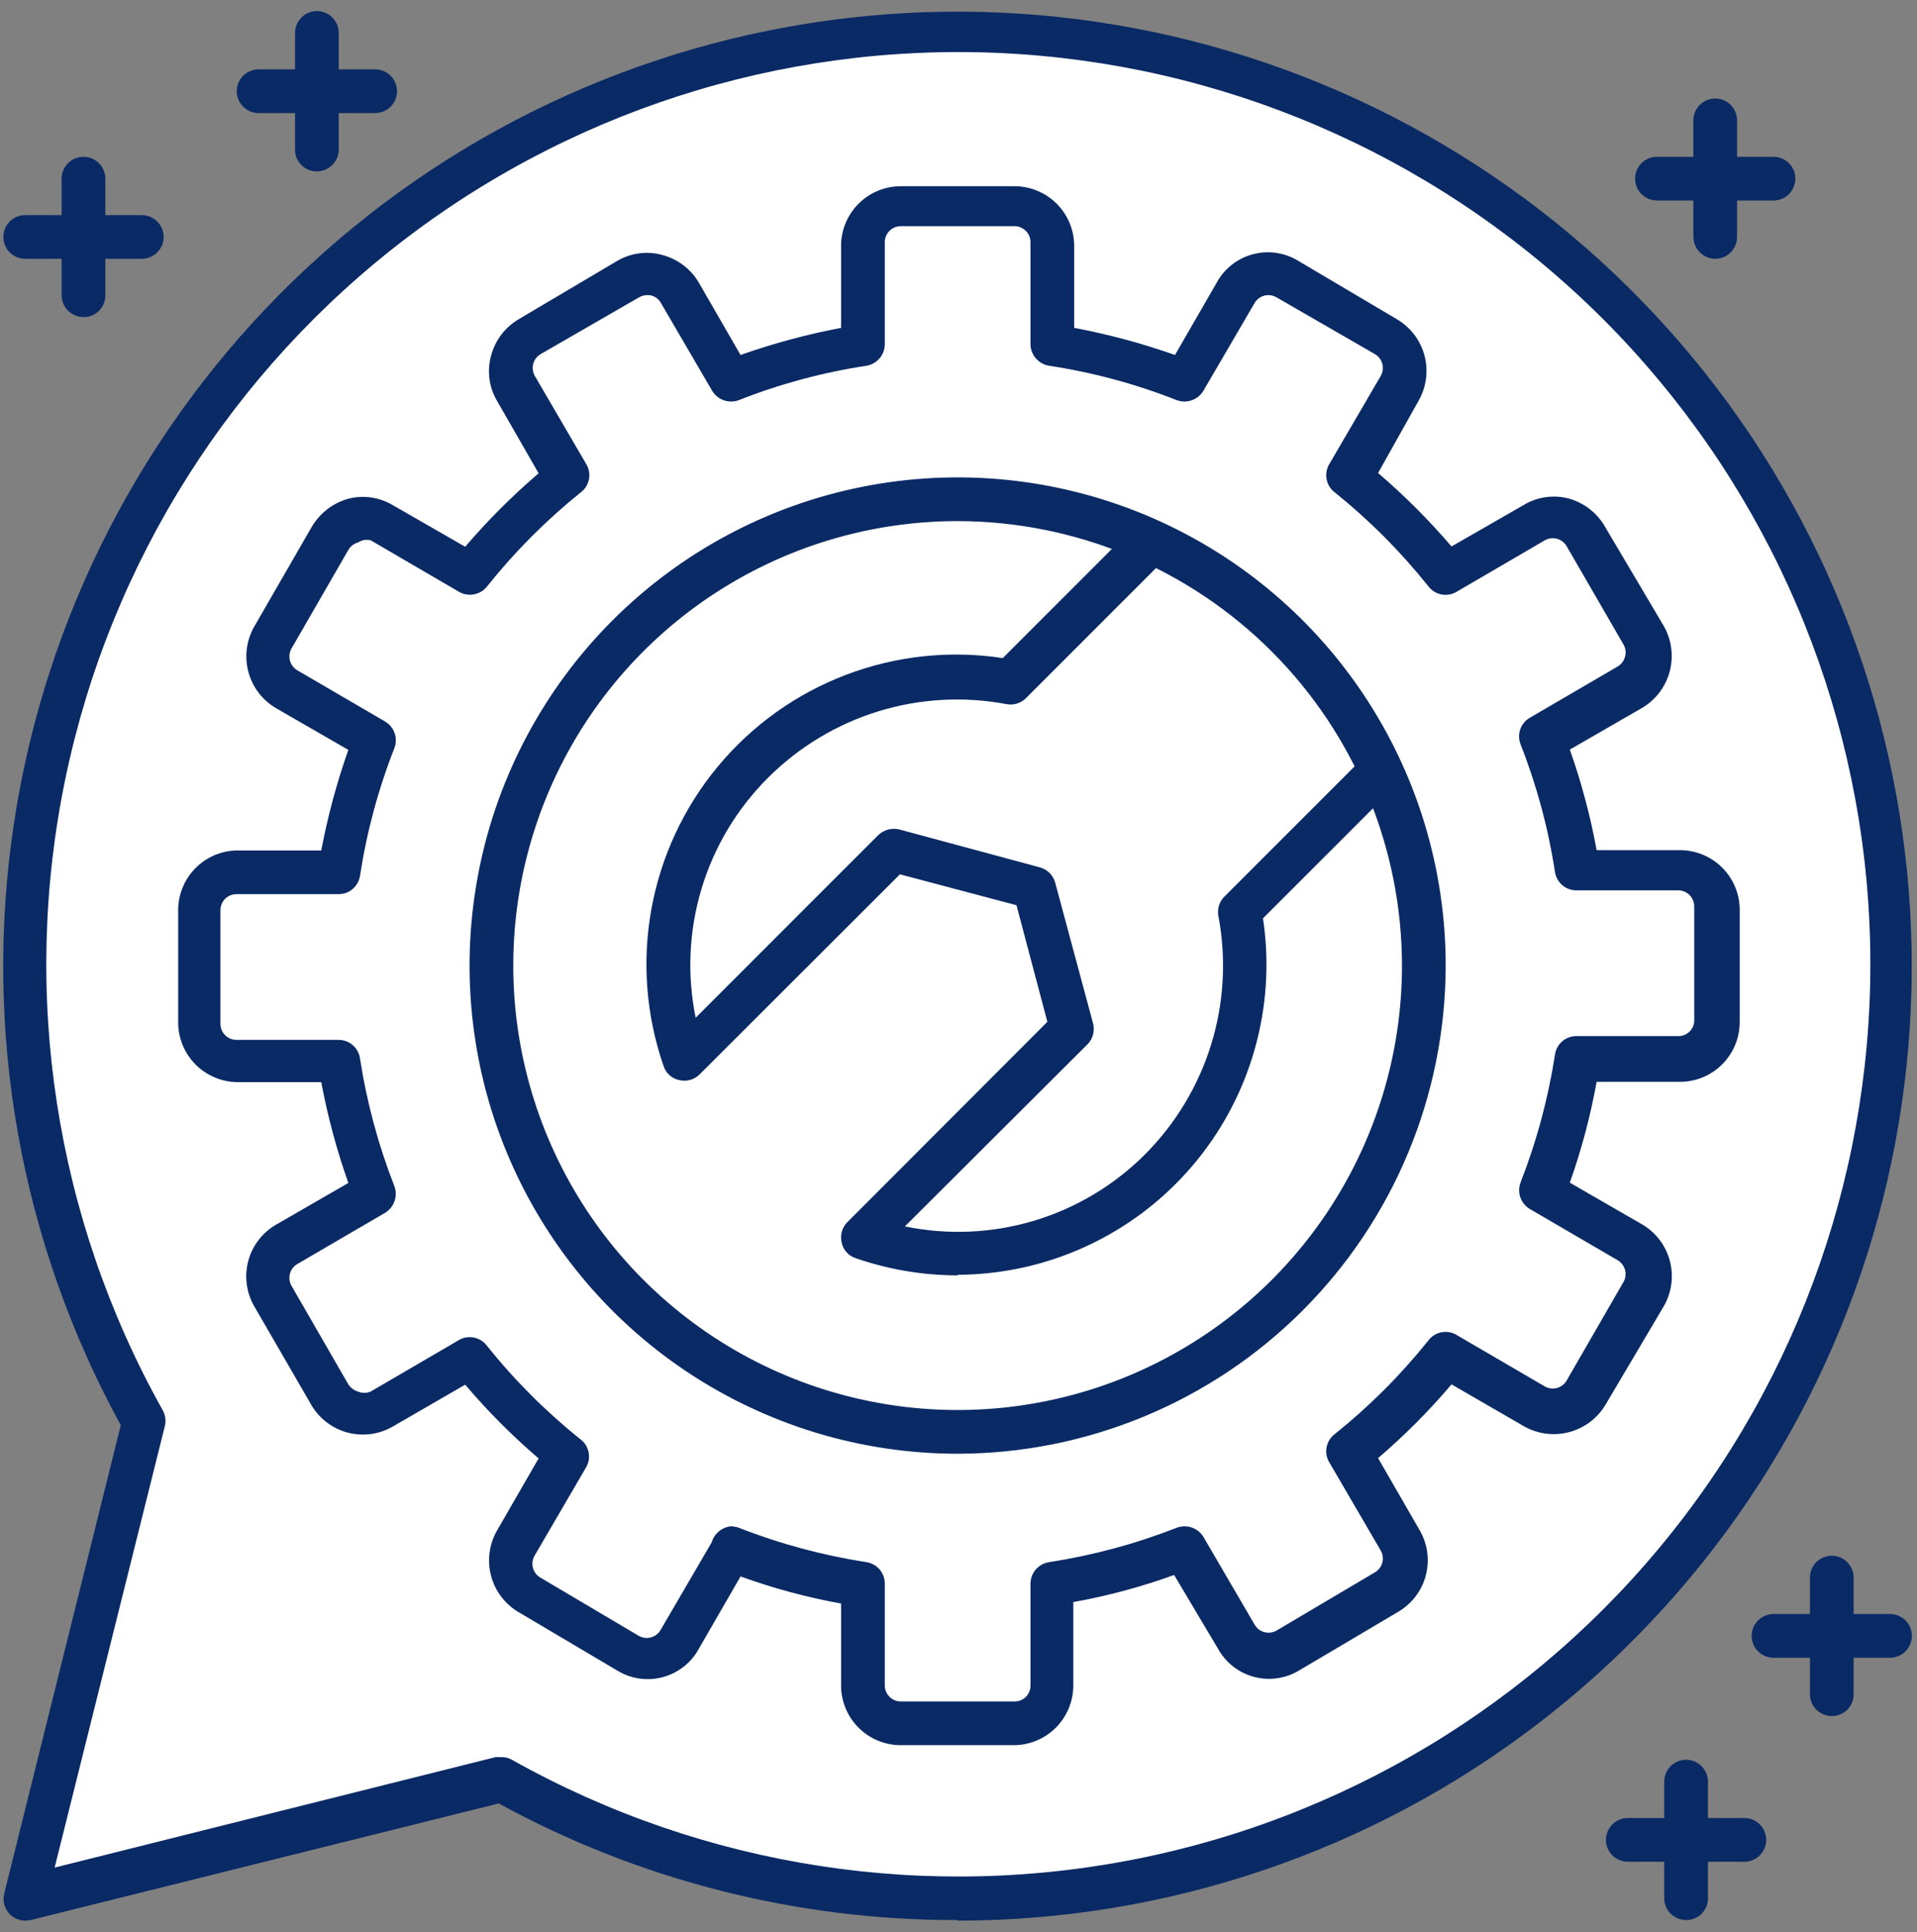
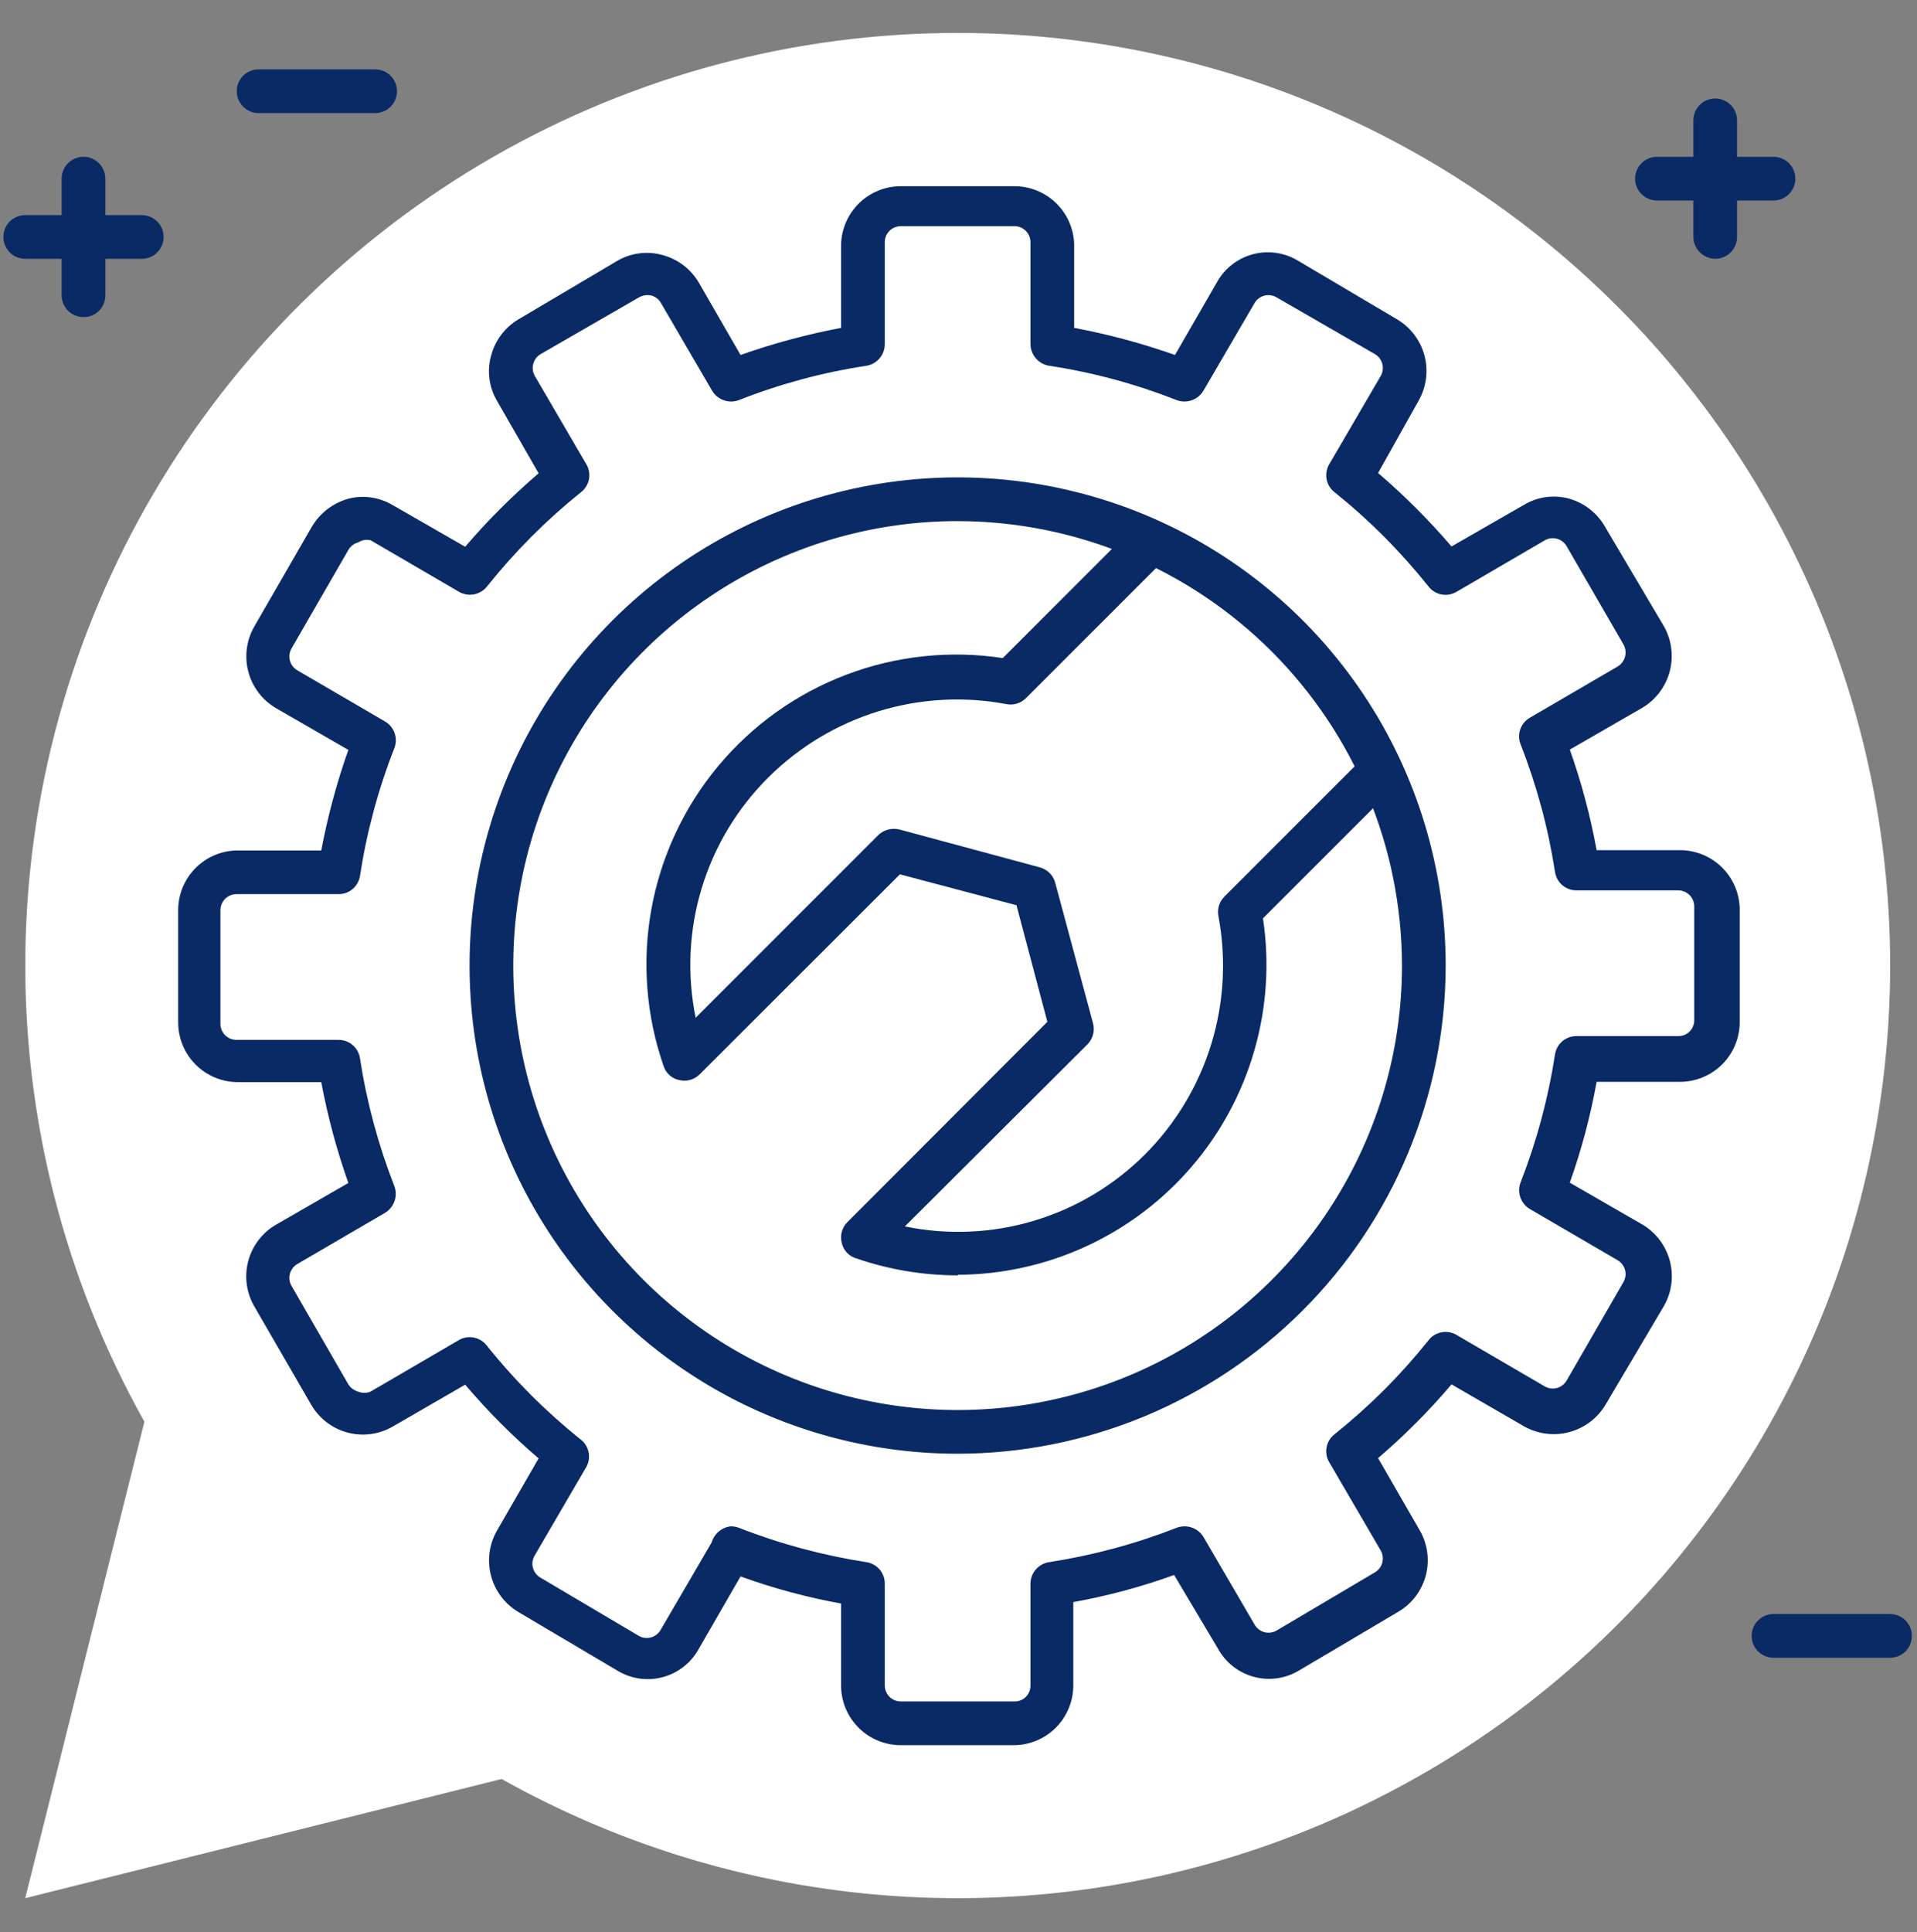
<svg xmlns="http://www.w3.org/2000/svg" width="129" height="130" viewBox="0 0 129 130" fill="none">
  <rect x="0" y="0" width="129" height="130" fill="#808080" stroke="none" />
  <path d="M64.442 2.216C53.496 2.216 42.739 5.081 33.242 10.525C23.745 15.969 15.838 23.803 10.305 33.248C4.772 42.694 1.807 53.423 1.704 64.369C1.601 75.316 4.363 86.099 9.717 95.647L1.697 127.706L33.756 119.686C42.122 124.378 51.452 127.09 61.029 127.612C70.606 128.135 80.176 126.455 89.003 122.702C97.83 118.949 105.678 113.221 111.946 105.961C118.213 98.7 122.733 90.099 125.157 80.819C127.581 71.539 127.846 61.827 125.93 52.428C124.014 43.03 119.969 34.196 114.106 26.605C108.243 19.014 100.717 12.868 92.108 8.641C83.498 4.412 74.034 2.215 64.442 2.216Z" fill="white" />
-   <path d="M64.442 129.176C53.652 129.202 43.03 126.505 33.56 121.333L2.07 129.176C1.82 129.236 1.56 129.232 1.313 129.163C1.066 129.094 0.841 128.964 0.658 128.784C0.482 128.604 0.355 128.381 0.289 128.137C0.224 127.893 0.223 127.637 0.285 127.392L8.128 95.882C1.359 83.541 -1.168 69.317 0.937 55.399C3.041 41.481 9.661 28.64 19.777 18.852C29.892 9.063 42.944 2.87 56.924 1.225C70.904 -0.421 85.037 2.573 97.149 9.744C109.261 16.916 118.681 27.869 123.96 40.918C129.239 53.967 130.084 68.389 126.365 81.965C122.646 95.541 114.569 107.52 103.377 116.057C92.186 124.594 78.499 129.217 64.423 129.216L64.442 129.176ZM33.756 118.216C34.011 118.211 34.263 118.279 34.481 118.412C47.411 125.659 62.527 127.982 77.036 124.951C91.545 121.921 104.467 113.742 113.415 101.926C122.364 90.109 126.733 75.454 125.717 60.666C124.7 45.879 118.366 31.959 107.885 21.478C97.405 10.997 83.485 4.664 68.697 3.647C53.91 2.631 39.255 7 27.438 15.948C15.622 24.896 7.443 37.819 4.412 52.328C1.382 66.837 3.705 81.953 10.952 94.882C11.134 95.211 11.183 95.597 11.089 95.961L3.677 125.647L33.344 118.216H33.756Z" fill="#0A2A65" />
  <path d="M68.01 45.882C64.671 45.244 61.224 45.496 58.013 46.611C54.803 47.727 51.942 49.668 49.719 52.239C47.496 54.81 45.988 57.92 45.347 61.258C44.707 64.596 44.955 68.043 46.068 71.255L60.127 57.196L69.598 59.725L72.127 69.196L58.068 83.255C61.28 84.368 64.727 84.617 68.065 83.976C71.403 83.335 74.514 81.827 77.085 79.604C79.655 77.381 81.596 74.52 82.712 71.31C83.828 68.1 84.079 64.652 83.441 61.314L98.872 45.882L83.441 30.451L68.01 45.882Z" fill="white" />
  <path d="M64.46 85.804C62.117 85.804 59.791 85.413 57.578 84.647C57.34 84.571 57.128 84.433 56.962 84.246C56.797 84.06 56.684 83.833 56.636 83.588C56.578 83.345 56.583 83.091 56.652 82.85C56.721 82.61 56.85 82.391 57.029 82.216L70.48 68.745L68.401 60.902L60.558 58.823L47.087 72.274C46.912 72.453 46.693 72.582 46.453 72.651C46.212 72.72 45.958 72.725 45.715 72.667C45.47 72.619 45.243 72.506 45.057 72.341C44.871 72.175 44.732 71.963 44.656 71.725C43.477 68.333 43.194 64.693 43.835 61.159C44.476 57.625 46.02 54.317 48.316 51.555C50.612 48.793 53.583 46.671 56.941 45.396C60.298 44.12 63.929 43.734 67.48 44.274L82.382 29.372C82.517 29.234 82.678 29.123 82.857 29.048C83.035 28.973 83.227 28.934 83.421 28.934C83.615 28.934 83.806 28.973 83.985 29.048C84.163 29.123 84.325 29.234 84.46 29.372L99.891 44.804C100.167 45.08 100.321 45.453 100.321 45.843C100.321 46.233 100.167 46.606 99.891 46.882L84.989 61.784C85.437 64.747 85.242 67.772 84.415 70.652C83.59 73.533 82.153 76.202 80.203 78.477C78.253 80.753 75.836 82.581 73.116 83.839C70.396 85.096 67.437 85.753 64.44 85.765L64.46 85.804ZM60.891 82.51C63.775 83.105 66.761 82.973 69.581 82.128C72.401 81.283 74.967 79.749 77.048 77.667C79.114 75.597 80.644 73.054 81.505 70.259C82.366 67.464 82.532 64.501 81.989 61.627C81.944 61.391 81.958 61.148 82.029 60.919C82.101 60.689 82.229 60.481 82.401 60.314L96.793 45.922L83.44 32.569L69.048 46.961C68.88 47.133 68.673 47.261 68.443 47.332C68.214 47.404 67.97 47.418 67.734 47.373C64.861 46.83 61.898 46.996 59.103 47.857C56.308 48.718 53.765 50.248 51.695 52.314C49.605 54.391 48.065 56.955 47.213 59.775C46.361 62.596 46.223 65.584 46.813 68.471L59.087 56.196C59.273 56.014 59.502 55.883 59.752 55.815C60.003 55.746 60.267 55.742 60.519 55.804L69.97 58.353C70.219 58.42 70.446 58.551 70.629 58.733C70.811 58.916 70.942 59.143 71.009 59.392L73.558 68.863C73.622 69.112 73.619 69.373 73.55 69.621C73.481 69.869 73.349 70.094 73.166 70.274L60.891 82.51Z" fill="#0A2A65" />
  <path d="M112.873 58.588H106.03C105.559 55.549 104.757 52.57 103.637 49.706L109.52 46.275C110.105 45.934 110.532 45.377 110.708 44.723C110.884 44.069 110.796 43.373 110.461 42.784L106.637 36.157C106.469 35.867 106.245 35.613 105.978 35.41C105.712 35.206 105.408 35.057 105.083 34.972C104.759 34.886 104.421 34.865 104.089 34.911C103.757 34.956 103.437 35.066 103.147 35.235L97.265 38.667C95.342 36.263 93.159 34.08 90.755 32.157L94.186 26.274C94.355 25.984 94.464 25.663 94.508 25.33C94.551 24.997 94.529 24.658 94.441 24.334C94.354 24.009 94.203 23.706 93.998 23.44C93.793 23.174 93.537 22.951 93.245 22.784L86.637 18.843C86.347 18.675 86.025 18.566 85.692 18.522C85.359 18.478 85.021 18.501 84.697 18.588C84.372 18.675 84.068 18.826 83.802 19.032C83.537 19.237 83.314 19.493 83.147 19.784L79.716 25.667C76.854 24.538 73.875 23.736 70.833 23.274V16.412C70.828 15.734 70.555 15.086 70.074 14.608C69.593 14.131 68.943 13.863 68.265 13.863H60.637C59.961 13.863 59.313 14.131 58.835 14.609C58.357 15.087 58.088 15.736 58.088 16.412V23.274C55.04 23.733 52.054 24.536 49.186 25.667L45.755 19.784C45.588 19.493 45.366 19.237 45.1 19.032C44.834 18.826 44.53 18.675 44.206 18.588C43.881 18.501 43.543 18.478 43.21 18.522C42.877 18.566 42.556 18.675 42.265 18.843L35.657 22.765C35.072 23.105 34.645 23.663 34.468 24.316C34.292 24.97 34.381 25.666 34.716 26.255L38.147 32.137C35.744 34.06 33.56 36.244 31.637 38.647L25.755 35.216C25.465 35.047 25.145 34.936 24.813 34.891C24.481 34.846 24.143 34.867 23.819 34.952C23.494 35.038 23.19 35.187 22.924 35.39C22.657 35.593 22.433 35.847 22.265 36.137L18.441 42.765C18.107 43.353 18.018 44.05 18.194 44.703C18.37 45.357 18.797 45.915 19.382 46.255L25.265 49.686C24.145 52.551 23.343 55.529 22.873 58.569H16.029C15.354 58.569 14.705 58.837 14.227 59.315C13.749 59.793 13.48 60.442 13.48 61.118V68.765C13.48 69.441 13.749 70.089 14.227 70.567C14.705 71.045 15.354 71.314 16.029 71.314H22.873C23.34 74.36 24.143 77.345 25.265 80.216L19.382 83.647C18.799 83.984 18.372 84.538 18.196 85.188C18.019 85.838 18.108 86.532 18.441 87.118L22.265 93.745C22.605 94.33 23.163 94.757 23.816 94.934C24.47 95.11 25.167 95.021 25.755 94.686L31.637 91.255C33.571 93.649 35.753 95.831 38.147 97.765L34.716 103.647C34.382 104.233 34.294 104.926 34.47 105.577C34.647 106.227 35.073 106.781 35.657 107.118L42.265 110.941C42.554 111.11 42.874 111.221 43.207 111.266C43.539 111.311 43.877 111.29 44.201 111.205C44.525 111.119 44.83 110.97 45.096 110.767C45.363 110.564 45.587 110.31 45.755 110.02L49.186 104.137C52.057 105.259 55.042 106.062 58.088 106.529V113.373C58.088 114.049 58.357 114.697 58.835 115.175C59.313 115.653 59.961 115.922 60.637 115.922H68.265C68.943 115.922 69.593 115.654 70.074 115.176C70.555 114.699 70.828 114.05 70.833 113.373V106.529C73.873 106.059 76.851 105.257 79.716 104.137L83.147 110.02C83.316 110.31 83.539 110.564 83.806 110.767C84.073 110.97 84.377 111.119 84.701 111.205C85.025 111.29 85.363 111.311 85.695 111.266C86.028 111.221 86.348 111.11 86.637 110.941L93.245 107.118C93.536 106.953 93.792 106.732 93.997 106.468C94.202 106.204 94.352 105.902 94.44 105.579C94.528 105.256 94.55 104.919 94.507 104.588C94.463 104.256 94.354 103.936 94.186 103.647L90.755 97.765C93.149 95.831 95.331 93.649 97.265 91.255L103.147 94.686C103.736 95.021 104.432 95.11 105.086 94.934C105.739 94.757 106.297 94.33 106.637 93.745L110.461 87.118C110.795 86.532 110.883 85.838 110.707 85.188C110.53 84.538 110.103 83.984 109.52 83.647L103.637 80.216C104.759 77.345 105.562 74.36 106.03 71.314H112.873C113.55 71.314 114.201 71.046 114.682 70.568C115.163 70.091 115.436 69.443 115.441 68.765V61.118C115.431 60.443 115.156 59.8 114.675 59.327C114.195 58.853 113.547 58.588 112.873 58.588ZM64.461 96.333C58.256 96.333 52.19 94.493 47.031 91.046C41.872 87.599 37.851 82.699 35.476 76.967C33.102 71.234 32.481 64.926 33.691 58.84C34.902 52.755 37.89 47.165 42.277 42.777C46.665 38.39 52.255 35.402 58.34 34.191C64.426 32.981 70.734 33.602 76.467 35.976C82.199 38.351 87.099 42.372 90.546 47.531C93.993 52.69 95.833 58.756 95.833 64.961C95.833 73.281 92.528 81.261 86.645 87.145C80.761 93.028 72.781 96.333 64.461 96.333Z" fill="white" />
  <path d="M68.265 117.412H60.618C59.568 117.412 58.561 117.002 57.809 116.269C57.058 115.536 56.624 114.539 56.598 113.49V107.882C54.296 107.466 52.033 106.856 49.833 106.059L47.029 110.921C46.775 111.388 46.429 111.799 46.011 112.128C45.593 112.456 45.113 112.697 44.6 112.834C44.086 112.972 43.55 113.004 43.024 112.928C42.498 112.852 41.993 112.669 41.539 112.392L34.912 108.47C33.993 107.934 33.323 107.056 33.047 106.028C32.772 105 32.914 103.905 33.441 102.98L36.245 98.118C34.468 96.599 32.816 94.94 31.304 93.157L26.422 95.98C25.963 96.243 25.458 96.413 24.934 96.481C24.41 96.548 23.878 96.512 23.367 96.374C22.858 96.235 22.38 95.998 21.962 95.674C21.544 95.351 21.194 94.949 20.931 94.49L17.108 87.882C16.575 86.959 16.431 85.862 16.706 84.833C16.982 83.803 17.655 82.925 18.578 82.392L23.441 79.588C22.66 77.377 22.05 75.109 21.618 72.804H16.01C14.944 72.804 13.921 72.38 13.168 71.626C12.414 70.873 11.99 69.85 11.99 68.784V61.137C12.016 60.088 12.451 59.091 13.202 58.358C13.953 57.625 14.96 57.215 16.01 57.216H21.618C22.053 54.918 22.662 52.656 23.441 50.451L18.578 47.647C17.66 47.11 16.989 46.232 16.714 45.204C16.439 44.176 16.58 43.081 17.108 42.157L20.931 35.529C21.461 34.581 22.34 33.877 23.382 33.569C23.891 33.429 24.422 33.394 24.944 33.465C25.466 33.536 25.969 33.711 26.422 33.98L31.304 36.784C32.821 35.012 34.473 33.36 36.245 31.843L33.441 26.961C33.175 26.506 33.003 26.003 32.936 25.481C32.869 24.959 32.907 24.428 33.049 23.921C33.322 22.891 33.992 22.009 34.912 21.471L41.539 17.549C41.994 17.283 42.497 17.111 43.019 17.044C43.541 16.976 44.072 17.015 44.578 17.157C45.609 17.43 46.49 18.099 47.029 19.02L49.833 23.882C52.039 23.103 54.3 22.494 56.598 22.059V16.451C56.624 15.402 57.058 14.405 57.809 13.672C58.561 12.939 59.568 12.529 60.618 12.529H68.265C69.314 12.529 70.322 12.939 71.073 13.672C71.824 14.405 72.259 15.402 72.284 16.451V22.059C74.589 22.491 76.858 23.101 79.069 23.882L81.873 19.02C82.127 18.553 82.473 18.142 82.891 17.813C83.309 17.485 83.789 17.244 84.302 17.107C84.816 16.969 85.352 16.937 85.878 17.013C86.404 17.089 86.909 17.272 87.363 17.549L93.99 21.471C94.909 22.007 95.579 22.885 95.855 23.913C96.13 24.941 95.988 26.036 95.461 26.961L92.735 31.823C94.507 33.34 96.159 34.992 97.677 36.765L102.559 33.961C103.012 33.691 103.514 33.516 104.037 33.445C104.559 33.375 105.09 33.41 105.598 33.549C106.116 33.698 106.599 33.947 107.02 34.284C107.44 34.621 107.79 35.037 108.049 35.51L111.971 42.137C112.493 43.063 112.632 44.156 112.357 45.183C112.082 46.209 111.415 47.087 110.5 47.627L105.637 50.431C106.419 52.634 107.022 54.896 107.441 57.196H113.049C114.098 57.196 115.106 57.606 115.857 58.338C116.608 59.071 117.043 60.069 117.069 61.117V68.765C117.069 69.831 116.645 70.853 115.891 71.607C115.138 72.361 114.115 72.784 113.049 72.784H107.441C107.025 75.091 106.421 77.36 105.637 79.569L110.5 82.372C111.419 82.909 112.089 83.787 112.364 84.815C112.64 85.843 112.498 86.938 111.971 87.863L108.049 94.49C107.509 95.405 106.631 96.072 105.604 96.347C104.578 96.622 103.484 96.483 102.559 95.961L97.677 93.137C96.165 94.92 94.512 96.579 92.735 98.098L95.539 102.961C96.072 103.884 96.216 104.981 95.941 106.01C95.665 107.04 94.992 107.918 94.069 108.451L87.441 112.372C86.988 112.65 86.483 112.832 85.956 112.908C85.43 112.984 84.894 112.952 84.381 112.815C83.867 112.677 83.387 112.437 82.969 112.108C82.552 111.779 82.205 111.369 81.951 110.902L79.01 105.961C76.804 106.76 74.535 107.37 72.225 107.784V113.392C72.226 114.448 71.81 115.462 71.069 116.214C70.328 116.966 69.32 117.396 68.265 117.412ZM49.186 102.686C49.367 102.69 49.546 102.723 49.716 102.784C52.485 103.867 55.365 104.643 58.304 105.098C58.65 105.15 58.966 105.326 59.193 105.592C59.42 105.859 59.543 106.199 59.539 106.549V113.392C59.539 113.678 59.653 113.952 59.855 114.155C60.057 114.357 60.332 114.47 60.618 114.47H68.265C68.407 114.473 68.549 114.447 68.681 114.394C68.813 114.341 68.933 114.261 69.033 114.161C69.134 114.06 69.213 113.94 69.266 113.808C69.32 113.676 69.346 113.534 69.343 113.392V106.549C69.344 106.197 69.471 105.857 69.701 105.591C69.932 105.324 70.25 105.15 70.598 105.098C73.537 104.643 76.417 103.867 79.186 102.784C79.513 102.661 79.872 102.656 80.202 102.771C80.532 102.886 80.811 103.112 80.99 103.412L84.422 109.294C84.491 109.418 84.584 109.527 84.696 109.614C84.807 109.702 84.935 109.767 85.071 109.805C85.208 109.843 85.351 109.854 85.492 109.837C85.632 109.82 85.769 109.775 85.892 109.706L92.52 105.784C92.766 105.641 92.946 105.405 93.019 105.13C93.093 104.854 93.054 104.561 92.912 104.314L89.48 98.431C89.278 98.121 89.201 97.745 89.267 97.381C89.333 97.016 89.535 96.691 89.833 96.471C92.149 94.616 94.253 92.512 96.108 90.196C96.328 89.898 96.654 89.695 97.018 89.63C97.383 89.564 97.758 89.64 98.069 89.843L103.951 93.274C104.198 93.417 104.492 93.456 104.767 93.382C105.043 93.308 105.278 93.129 105.422 92.882L109.245 86.255C109.388 86.008 109.426 85.714 109.353 85.439C109.279 85.163 109.1 84.928 108.853 84.784L102.971 81.353C102.665 81.179 102.432 80.902 102.313 80.571C102.194 80.24 102.198 79.877 102.324 79.549C103.407 76.779 104.182 73.899 104.637 70.961C104.685 70.611 104.859 70.29 105.126 70.059C105.393 69.828 105.735 69.703 106.088 69.706H112.931C113.074 69.708 113.215 69.682 113.347 69.629C113.479 69.576 113.599 69.496 113.7 69.396C113.801 69.295 113.88 69.175 113.933 69.043C113.986 68.911 114.012 68.77 114.01 68.627V60.98C114.01 60.694 113.896 60.42 113.694 60.218C113.492 60.016 113.217 59.902 112.931 59.902H106.088C105.735 59.905 105.393 59.779 105.126 59.548C104.859 59.317 104.685 58.997 104.637 58.647C104.185 55.714 103.409 52.84 102.324 50.078C102.194 49.75 102.188 49.386 102.307 49.054C102.426 48.722 102.662 48.445 102.971 48.274L108.853 44.843C109.101 44.696 109.281 44.457 109.354 44.178C109.428 43.9 109.389 43.603 109.245 43.353L105.422 36.745C105.278 36.498 105.043 36.319 104.767 36.245C104.492 36.172 104.198 36.21 103.951 36.353L98.069 39.784C97.758 39.987 97.383 40.063 97.018 39.998C96.654 39.932 96.328 39.729 96.108 39.431C94.253 37.11 92.149 34.999 89.833 33.137C89.535 32.917 89.333 32.592 89.267 32.227C89.201 31.862 89.278 31.486 89.48 31.176L92.912 25.294C93.054 25.047 93.093 24.753 93.019 24.478C92.946 24.202 92.766 23.967 92.52 23.823L85.892 20C85.645 19.858 85.352 19.819 85.076 19.892C84.8 19.966 84.565 20.145 84.422 20.392L80.99 26.274C80.814 26.577 80.536 26.808 80.206 26.926C79.876 27.045 79.515 27.043 79.186 26.921C76.42 25.83 73.539 25.053 70.598 24.608C70.251 24.552 69.936 24.377 69.706 24.111C69.477 23.846 69.348 23.508 69.343 23.157V16.294C69.343 16.008 69.23 15.734 69.027 15.531C68.825 15.329 68.551 15.216 68.265 15.216H60.618C60.332 15.216 60.057 15.329 59.855 15.531C59.653 15.734 59.539 16.008 59.539 16.294V23.157C59.539 23.506 59.415 23.844 59.188 24.109C58.962 24.375 58.649 24.552 58.304 24.608C55.363 25.053 52.482 25.83 49.716 26.921C49.387 27.043 49.026 27.045 48.696 26.926C48.366 26.808 48.088 26.577 47.912 26.274L44.48 20.392C44.412 20.268 44.32 20.159 44.209 20.072C44.097 19.984 43.97 19.92 43.833 19.882C43.554 19.822 43.261 19.863 43.01 20L36.382 23.823C36.136 23.967 35.956 24.202 35.883 24.478C35.809 24.753 35.848 25.047 35.99 25.294L39.422 31.176C39.624 31.486 39.7 31.862 39.635 32.227C39.569 32.592 39.367 32.917 39.069 33.137C36.753 34.999 34.649 37.11 32.794 39.431C32.571 39.725 32.246 39.925 31.883 39.99C31.519 40.056 31.145 39.982 30.833 39.784L24.951 36.353C24.809 36.315 24.66 36.307 24.515 36.331C24.369 36.355 24.231 36.409 24.108 36.49C23.827 36.565 23.587 36.748 23.441 37L19.618 43.627C19.475 43.874 19.437 44.168 19.51 44.444C19.584 44.719 19.763 44.955 20.01 45.098L25.892 48.529C26.198 48.703 26.431 48.98 26.55 49.311C26.669 49.642 26.665 50.005 26.539 50.333C25.452 53.101 24.676 55.982 24.226 58.922C24.174 59.268 23.998 59.584 23.731 59.811C23.465 60.038 23.125 60.161 22.774 60.157H15.912C15.626 60.157 15.351 60.27 15.149 60.473C14.947 60.675 14.833 60.949 14.833 61.235V68.882C14.833 69.024 14.861 69.164 14.915 69.295C14.97 69.426 15.049 69.545 15.149 69.645C15.249 69.745 15.368 69.824 15.499 69.879C15.63 69.933 15.77 69.961 15.912 69.961H22.774C23.128 69.957 23.47 70.083 23.737 70.314C24.004 70.545 24.178 70.866 24.226 71.216C24.68 74.154 25.456 77.034 26.539 79.804C26.661 80.133 26.663 80.494 26.544 80.824C26.426 81.153 26.195 81.431 25.892 81.608L20.01 85.039C19.763 85.183 19.584 85.418 19.51 85.693C19.437 85.969 19.475 86.263 19.618 86.51L23.441 93.137C23.598 93.375 23.834 93.549 24.108 93.627C24.372 93.734 24.667 93.734 24.931 93.627L30.814 90.196C31.124 89.993 31.5 89.917 31.864 89.983C32.229 90.048 32.554 90.251 32.775 90.549C34.629 92.865 36.733 94.969 39.049 96.823C39.347 97.043 39.55 97.369 39.615 97.734C39.681 98.098 39.605 98.474 39.402 98.784L35.971 104.667C35.828 104.914 35.789 105.207 35.863 105.483C35.937 105.758 36.116 105.994 36.363 106.137L42.99 110.059C43.114 110.128 43.25 110.173 43.391 110.19C43.532 110.207 43.674 110.196 43.811 110.158C43.948 110.12 44.075 110.055 44.187 109.967C44.298 109.88 44.391 109.771 44.461 109.647L47.892 103.765C47.976 103.477 48.144 103.22 48.375 103.028C48.605 102.836 48.888 102.717 49.186 102.686ZM64.441 97.804C57.946 97.804 51.596 95.878 46.194 92.269C40.794 88.66 36.584 83.531 34.098 77.529C31.612 71.528 30.962 64.924 32.229 58.553C33.496 52.182 36.624 46.33 41.218 41.737C45.811 37.144 51.663 34.016 58.034 32.749C64.405 31.481 71.008 32.132 77.01 34.618C83.011 37.103 88.14 41.313 91.749 46.714C95.358 52.115 97.284 58.465 97.284 64.961C97.274 73.668 93.81 82.016 87.653 88.173C81.496 94.33 73.149 97.793 64.441 97.804ZM64.441 35.059C58.527 35.059 52.746 36.812 47.829 40.098C42.911 43.384 39.079 48.054 36.815 53.518C34.552 58.982 33.96 64.994 35.114 70.794C36.268 76.595 39.115 81.923 43.297 86.105C47.479 90.286 52.807 93.134 58.608 94.288C64.408 95.442 70.42 94.85 75.884 92.587C81.348 90.323 86.018 86.491 89.304 81.573C92.589 76.656 94.343 70.875 94.343 64.961C94.333 57.033 91.179 49.434 85.574 43.828C79.968 38.223 72.368 35.069 64.441 35.059Z" fill="#0A2A65" />
  <path d="M9.54 17.412H1.697C1.307 17.412 0.933 17.257 0.657 16.981C0.381 16.705 0.227 16.331 0.227 15.941C0.227 15.551 0.381 15.177 0.657 14.901C0.933 14.626 1.307 14.471 1.697 14.471H9.54C9.93 14.471 10.304 14.626 10.58 14.901C10.856 15.177 11.011 15.551 11.011 15.941C11.011 16.331 10.856 16.705 10.58 16.981C10.304 17.257 9.93 17.412 9.54 17.412Z" fill="#0A2A65" />
-   <path d="M5.617 21.333C5.227 21.333 4.853 21.178 4.577 20.903C4.301 20.627 4.146 20.253 4.146 19.863V12.02C4.146 11.63 4.301 11.256 4.577 10.98C4.853 10.704 5.227 10.549 5.617 10.549C6.007 10.549 6.381 10.704 6.657 10.98C6.933 11.256 7.088 11.63 7.088 12.02V19.863C7.09 20.057 7.054 20.249 6.981 20.429C6.908 20.608 6.8 20.771 6.663 20.909C6.526 21.046 6.363 21.154 6.183 21.227C6.003 21.3 5.811 21.336 5.617 21.333Z" fill="#0A2A65" />
+   <path d="M5.617 21.333C5.227 21.333 4.853 21.178 4.577 20.903C4.301 20.627 4.146 20.253 4.146 19.863V12.02C4.146 11.63 4.301 11.256 4.577 10.98C4.853 10.704 5.227 10.549 5.617 10.549C6.007 10.549 6.381 10.704 6.657 10.98C6.933 11.256 7.088 11.63 7.088 12.02V19.863C7.09 20.057 7.054 20.249 6.981 20.429C6.908 20.608 6.8 20.771 6.663 20.909C6.526 21.046 6.363 21.154 6.183 21.227C6.003 21.3 5.811 21.336 5.617 21.333" fill="#0A2A65" />
  <path d="M25.245 7.608H17.402C17.012 7.608 16.638 7.453 16.362 7.177C16.087 6.901 15.932 6.527 15.932 6.137C15.932 5.747 16.087 5.373 16.362 5.097C16.638 4.822 17.012 4.667 17.402 4.667H25.245C25.635 4.667 26.009 4.822 26.285 5.097C26.561 5.373 26.716 5.747 26.716 6.137C26.716 6.527 26.561 6.901 26.285 7.177C26.009 7.453 25.635 7.608 25.245 7.608Z" fill="#0A2A65" />
-   <path d="M21.324 11.529C21.13 11.532 20.938 11.496 20.758 11.423C20.579 11.35 20.416 11.242 20.279 11.105C20.141 10.967 20.033 10.804 19.96 10.625C19.887 10.445 19.851 10.253 19.854 10.059V2.216C19.854 1.826 20.009 1.452 20.284 1.176C20.56 0.9 20.934 0.745 21.324 0.745C21.714 0.745 22.088 0.9 22.364 1.176C22.64 1.452 22.795 1.826 22.795 2.216V10.059C22.795 10.449 22.64 10.823 22.364 11.099C22.088 11.374 21.714 11.529 21.324 11.529Z" fill="#0A2A65" />
-   <path d="M117.382 125.255H109.539C109.149 125.255 108.775 125.1 108.499 124.824C108.223 124.548 108.068 124.174 108.068 123.784C108.068 123.394 108.223 123.02 108.499 122.744C108.775 122.468 109.149 122.313 109.539 122.313H117.382C117.772 122.313 118.146 122.468 118.422 122.744C118.698 123.02 118.853 123.394 118.853 123.784C118.853 124.174 118.698 124.548 118.422 124.824C118.146 125.1 117.772 125.255 117.382 125.255Z" fill="#0A2A65" />
-   <path d="M113.461 129.176C113.071 129.176 112.697 129.021 112.421 128.746C112.145 128.47 111.99 128.096 111.99 127.706V119.863C111.99 119.473 112.145 119.099 112.421 118.823C112.697 118.547 113.071 118.392 113.461 118.392C113.851 118.392 114.225 118.547 114.501 118.823C114.776 119.099 114.931 119.473 114.931 119.863V127.706C114.934 127.9 114.898 128.092 114.825 128.272C114.752 128.451 114.644 128.614 114.507 128.752C114.369 128.889 114.206 128.997 114.027 129.07C113.847 129.143 113.655 129.179 113.461 129.176Z" fill="#0A2A65" />
  <path d="M127.187 111.53H119.344C118.954 111.53 118.58 111.375 118.304 111.099C118.028 110.823 117.873 110.449 117.873 110.059C117.873 109.669 118.028 109.295 118.304 109.019C118.58 108.743 118.954 108.588 119.344 108.588H127.187C127.577 108.588 127.951 108.743 128.227 109.019C128.502 109.295 128.657 109.669 128.657 110.059C128.657 110.449 128.502 110.823 128.227 111.099C127.951 111.375 127.577 111.53 127.187 111.53Z" fill="#0A2A65" />
-   <path d="M123.266 115.451C122.875 115.451 122.501 115.296 122.226 115.02C121.95 114.744 121.795 114.37 121.795 113.98V106.137C121.795 105.747 121.95 105.373 122.226 105.097C122.501 104.821 122.875 104.667 123.266 104.667C123.656 104.667 124.03 104.821 124.305 105.097C124.581 105.373 124.736 105.747 124.736 106.137V113.98C124.739 114.174 124.702 114.367 124.63 114.546C124.557 114.726 124.448 114.889 124.311 115.026C124.174 115.163 124.011 115.271 123.831 115.344C123.652 115.417 123.459 115.453 123.266 115.451Z" fill="#0A2A65" />
  <path d="M119.343 13.49H111.5C111.11 13.49 110.736 13.335 110.46 13.059C110.184 12.784 110.029 12.41 110.029 12.02C110.029 11.63 110.184 11.256 110.46 10.98C110.736 10.704 111.11 10.549 111.5 10.549H119.343C119.733 10.549 120.107 10.704 120.383 10.98C120.659 11.256 120.814 11.63 120.814 12.02C120.814 12.41 120.659 12.784 120.383 13.059C120.107 13.335 119.733 13.49 119.343 13.49Z" fill="#0A2A65" />
  <path d="M115.422 17.412C115.033 17.407 114.662 17.25 114.388 16.975C114.113 16.701 113.956 16.33 113.951 15.941V8.098C113.951 7.708 114.106 7.334 114.382 7.058C114.658 6.782 115.032 6.627 115.422 6.627C115.812 6.627 116.186 6.782 116.462 7.058C116.737 7.334 116.892 7.708 116.892 8.098V15.941C116.892 16.331 116.737 16.705 116.462 16.981C116.186 17.257 115.812 17.412 115.422 17.412Z" fill="#0A2A65" />
</svg>